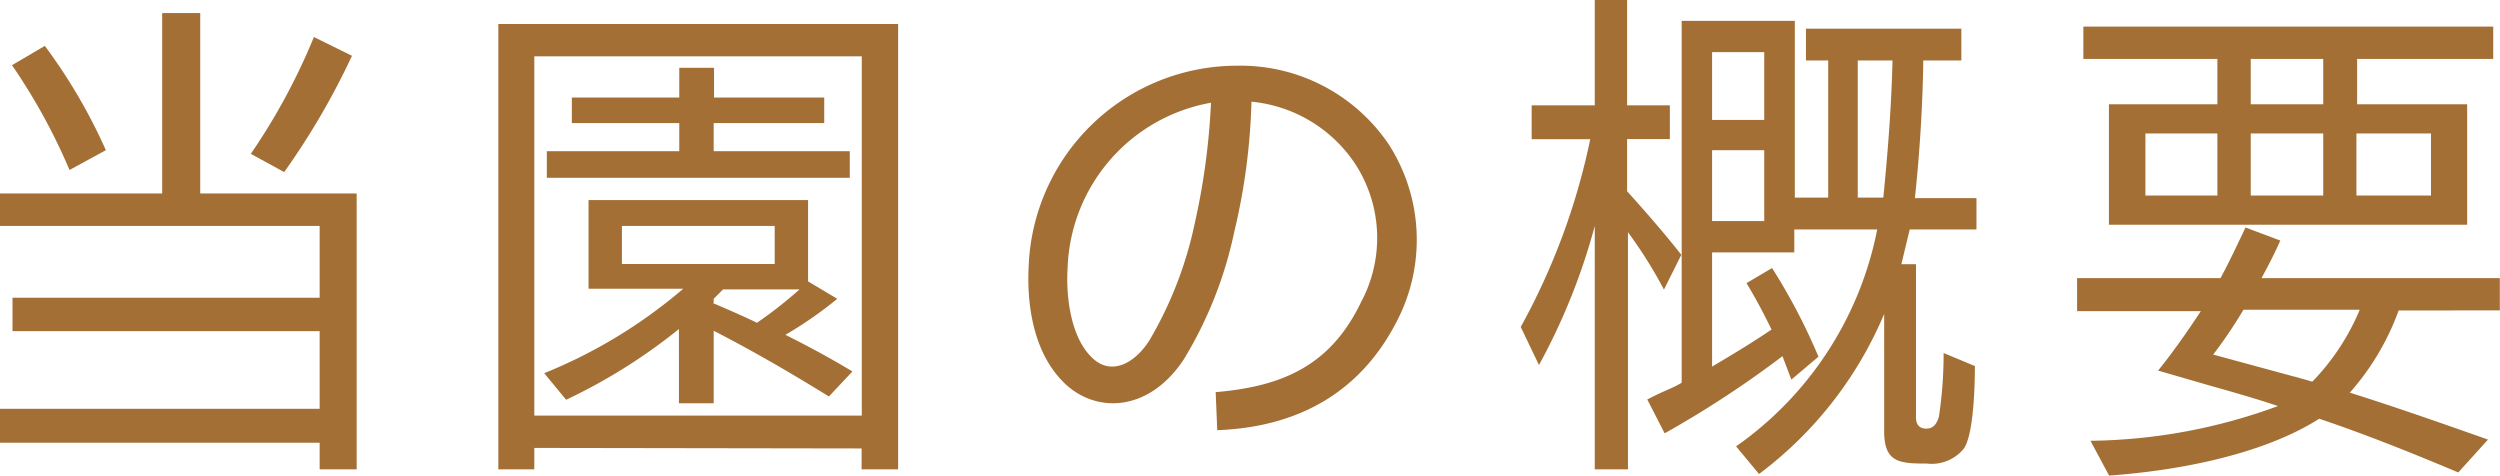
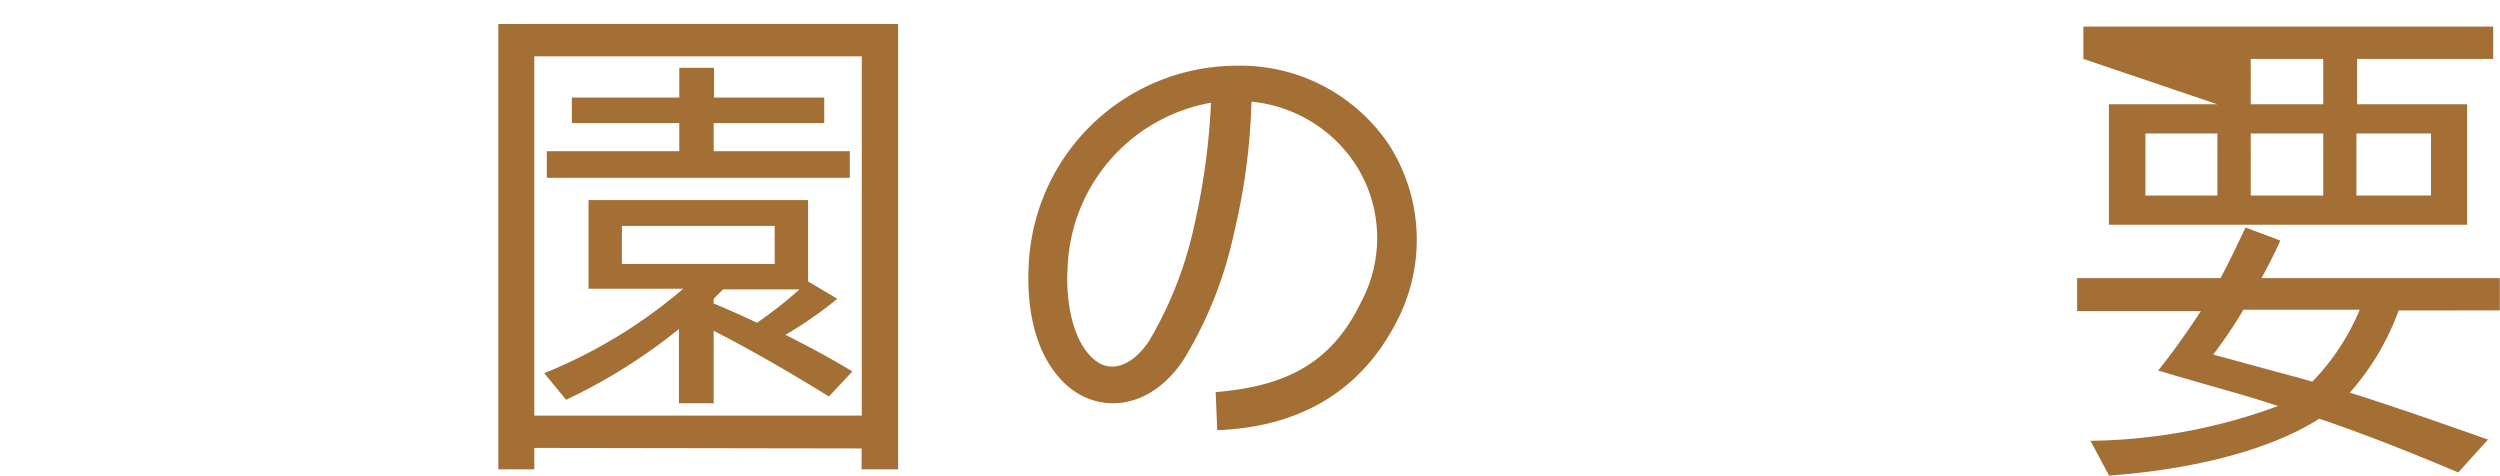
<svg xmlns="http://www.w3.org/2000/svg" width="143.83" height="27.36" viewBox="0 0 143.83 27.36">
  <defs>
    <style>.cls-1{fill:#a36f35;}</style>
  </defs>
  <title>banner-title01</title>
  <g id="レイヤー_2" data-name="レイヤー 2">
    <g id="レイヤー_11のコピー_3" data-name="レイヤー 11のコピー 3">
-       <path class="cls-1" d="M18.39,25.47H0V23.52H18.39V19.05H.72V17.13H18.39V13H0V11.13H9.33V.75h2.19V11.13h9V27H18.39ZM.69,3.75,2.58,2.64a31.52,31.52,0,0,1,3.51,6L4,9.78H4A34.22,34.22,0,0,0,.69,3.75ZM18.06,2.13l2.19,1.08a42.53,42.53,0,0,1-3.9,6.69L14.43,8.85A36.06,36.06,0,0,0,18.06,2.13Z" />
      <path class="cls-1" d="M30.74,25.77V27H28.67V1.38h23V27h-2.1v-1.2Zm0-22.53V23.91H49.58V3.24Zm14.4,16c1.32.66,2.61,1.35,3.9,2.13l-1.35,1.44c-2.19-1.35-4.35-2.61-6.63-3.78v4.17h-2V18.93A32.29,32.29,0,0,1,32.57,23l-1.26-1.53a28.93,28.93,0,0,0,8-4.86H33.86v-5.1H46.49v4.68l1.68,1A22.78,22.78,0,0,1,45.14,19.29ZM47.42,5.61V7.08H41.06V8.7h7.83v1.53H31.46V8.7h7.62V7.08H32.9V5.61h6.18V3.9h2V5.61ZM35.78,13v2.19h8.79V13ZM41,17.43c.84.36,1.68.72,2.55,1.14A24.71,24.71,0,0,0,46,16.65H41.6l-.54.54v.24Z" />
      <path class="cls-1" d="M78.31,17.37A7.81,7.81,0,0,0,78,9.48,8.08,8.08,0,0,0,72,5.85,36.18,36.18,0,0,1,71,13.38a23.24,23.24,0,0,1-2.91,7.32c-2,3-5,3.09-6.81,1.38-2-1.89-2.19-5-2.1-6.72a12,12,0,0,1,12-11.58A10.29,10.29,0,0,1,79.9,8.31a10.15,10.15,0,0,1,.51,10.08c-2.1,4.17-5.7,6.18-10.38,6.36l-.09-2.19C73.84,22.23,76.57,21,78.31,17.37ZM69.67,5.91a10,10,0,0,0-8.25,9.57c-.06.81-.06,3.69,1.41,5.1,1.08,1.05,2.43.36,3.3-1a22.29,22.29,0,0,0,2.61-6.75A39.54,39.54,0,0,0,69.67,5.91Z" />
-       <path class="cls-1" d="M88.54,21l-1.05-2.19a38.42,38.42,0,0,0,4-10.8H88.12V6.06h3.63V0h1.86V6.06h2.46V8H93.61v3c1.08,1.2,2.13,2.4,3.12,3.66l-1,2a26,26,0,0,0-2.07-3.3V27H91.75V13A36.06,36.06,0,0,1,88.54,21Zm21.63-9.6h3.54V13.2h-3.84l-.48,2h.84V24c0,.45.21.66.6.66s.6-.27.72-.69a24.44,24.44,0,0,0,.27-3.66l1.8.75c0,1-.06,3.9-.63,4.74a2.38,2.38,0,0,1-2.13.87c-1.59,0-2.46-.06-2.46-1.86V18.06a22.28,22.28,0,0,1-7.2,9.21l-1.32-1.59A19.92,19.92,0,0,0,108,13.2h-4.77v1.32H98.5v6.57c1.17-.69,2.31-1.38,3.42-2.13-.45-.93-.93-1.83-1.44-2.67l1.47-.87a34.42,34.42,0,0,1,2.67,5.1l-1.56,1.32-.51-1.35a58.64,58.64,0,0,1-6.78,4.44l-1-1.95.48-.24c.48-.24,1-.42,1.5-.72h0V1.2h6.51V11.37h1.92V3.48H103.9V1.65h8.94V3.48h-2.19C110.62,6,110.44,8.88,110.17,11.37ZM101.5,3h-3V6.9h3Zm0,5.64h-3v4.08h3Zm7.38-5.16h-2v7.89h1.47C108.61,8.79,108.82,6.06,108.88,3.48Z" />
-       <path class="cls-1" d="M135.19,22.59c2.67.84,5.31,1.77,7.95,2.7l-1.71,1.89c-2.64-1.11-5.25-2.16-8-3.09-3.3,2.1-8.25,3-12.09,3.27l-1.07-2a32.22,32.22,0,0,0,10.79-2c-1.35-.45-2.73-.84-4.11-1.23l-2.79-.81c.81-1,1.65-2.19,2.46-3.42H119.5V16h8.25c.51-.93,1-2,1.44-2.91l2,.75c-.33.75-.69,1.44-1.08,2.16h13.71v1.86H138A14.68,14.68,0,0,1,135.19,22.59ZM119.86,3.39V1.53h23.58V3.39h-7.83V6h6.33v6.93H121.33V6h6.24V3.39Zm3.57,4.29v3.57h4.14V7.68Zm12.33,10.14h-6.69c-.48.81-1,1.59-1.56,2.34h0l-.18.24h0l5.19,1.41.21.06.3.09A13.26,13.26,0,0,0,135.76,17.82ZM133.66,6V3.39h-4.17V6Zm0,5.25V7.68h-4.17v3.57ZM132,21.66l.6.18-.12,0Zm7.86-10.41V7.68h-4.29v3.57Z" />
+       <path class="cls-1" d="M135.19,22.59c2.67.84,5.31,1.77,7.95,2.7l-1.71,1.89c-2.64-1.11-5.25-2.16-8-3.09-3.3,2.1-8.25,3-12.09,3.27l-1.07-2a32.22,32.22,0,0,0,10.79-2c-1.35-.45-2.73-.84-4.11-1.23l-2.79-.81c.81-1,1.65-2.19,2.46-3.42H119.5V16h8.25c.51-.93,1-2,1.44-2.91l2,.75c-.33.75-.69,1.44-1.08,2.16h13.71v1.86H138A14.68,14.68,0,0,1,135.19,22.59ZM119.86,3.39V1.53h23.58V3.39h-7.83V6h6.33v6.93H121.33V6h6.24Zm3.57,4.29v3.57h4.14V7.68Zm12.33,10.14h-6.69c-.48.81-1,1.59-1.56,2.34h0l-.18.24h0l5.19,1.41.21.06.3.09A13.26,13.26,0,0,0,135.76,17.82ZM133.66,6V3.39h-4.17V6Zm0,5.25V7.68h-4.17v3.57ZM132,21.66l.6.18-.12,0Zm7.86-10.41V7.68h-4.29v3.57Z" />
    </g>
  </g>
</svg>